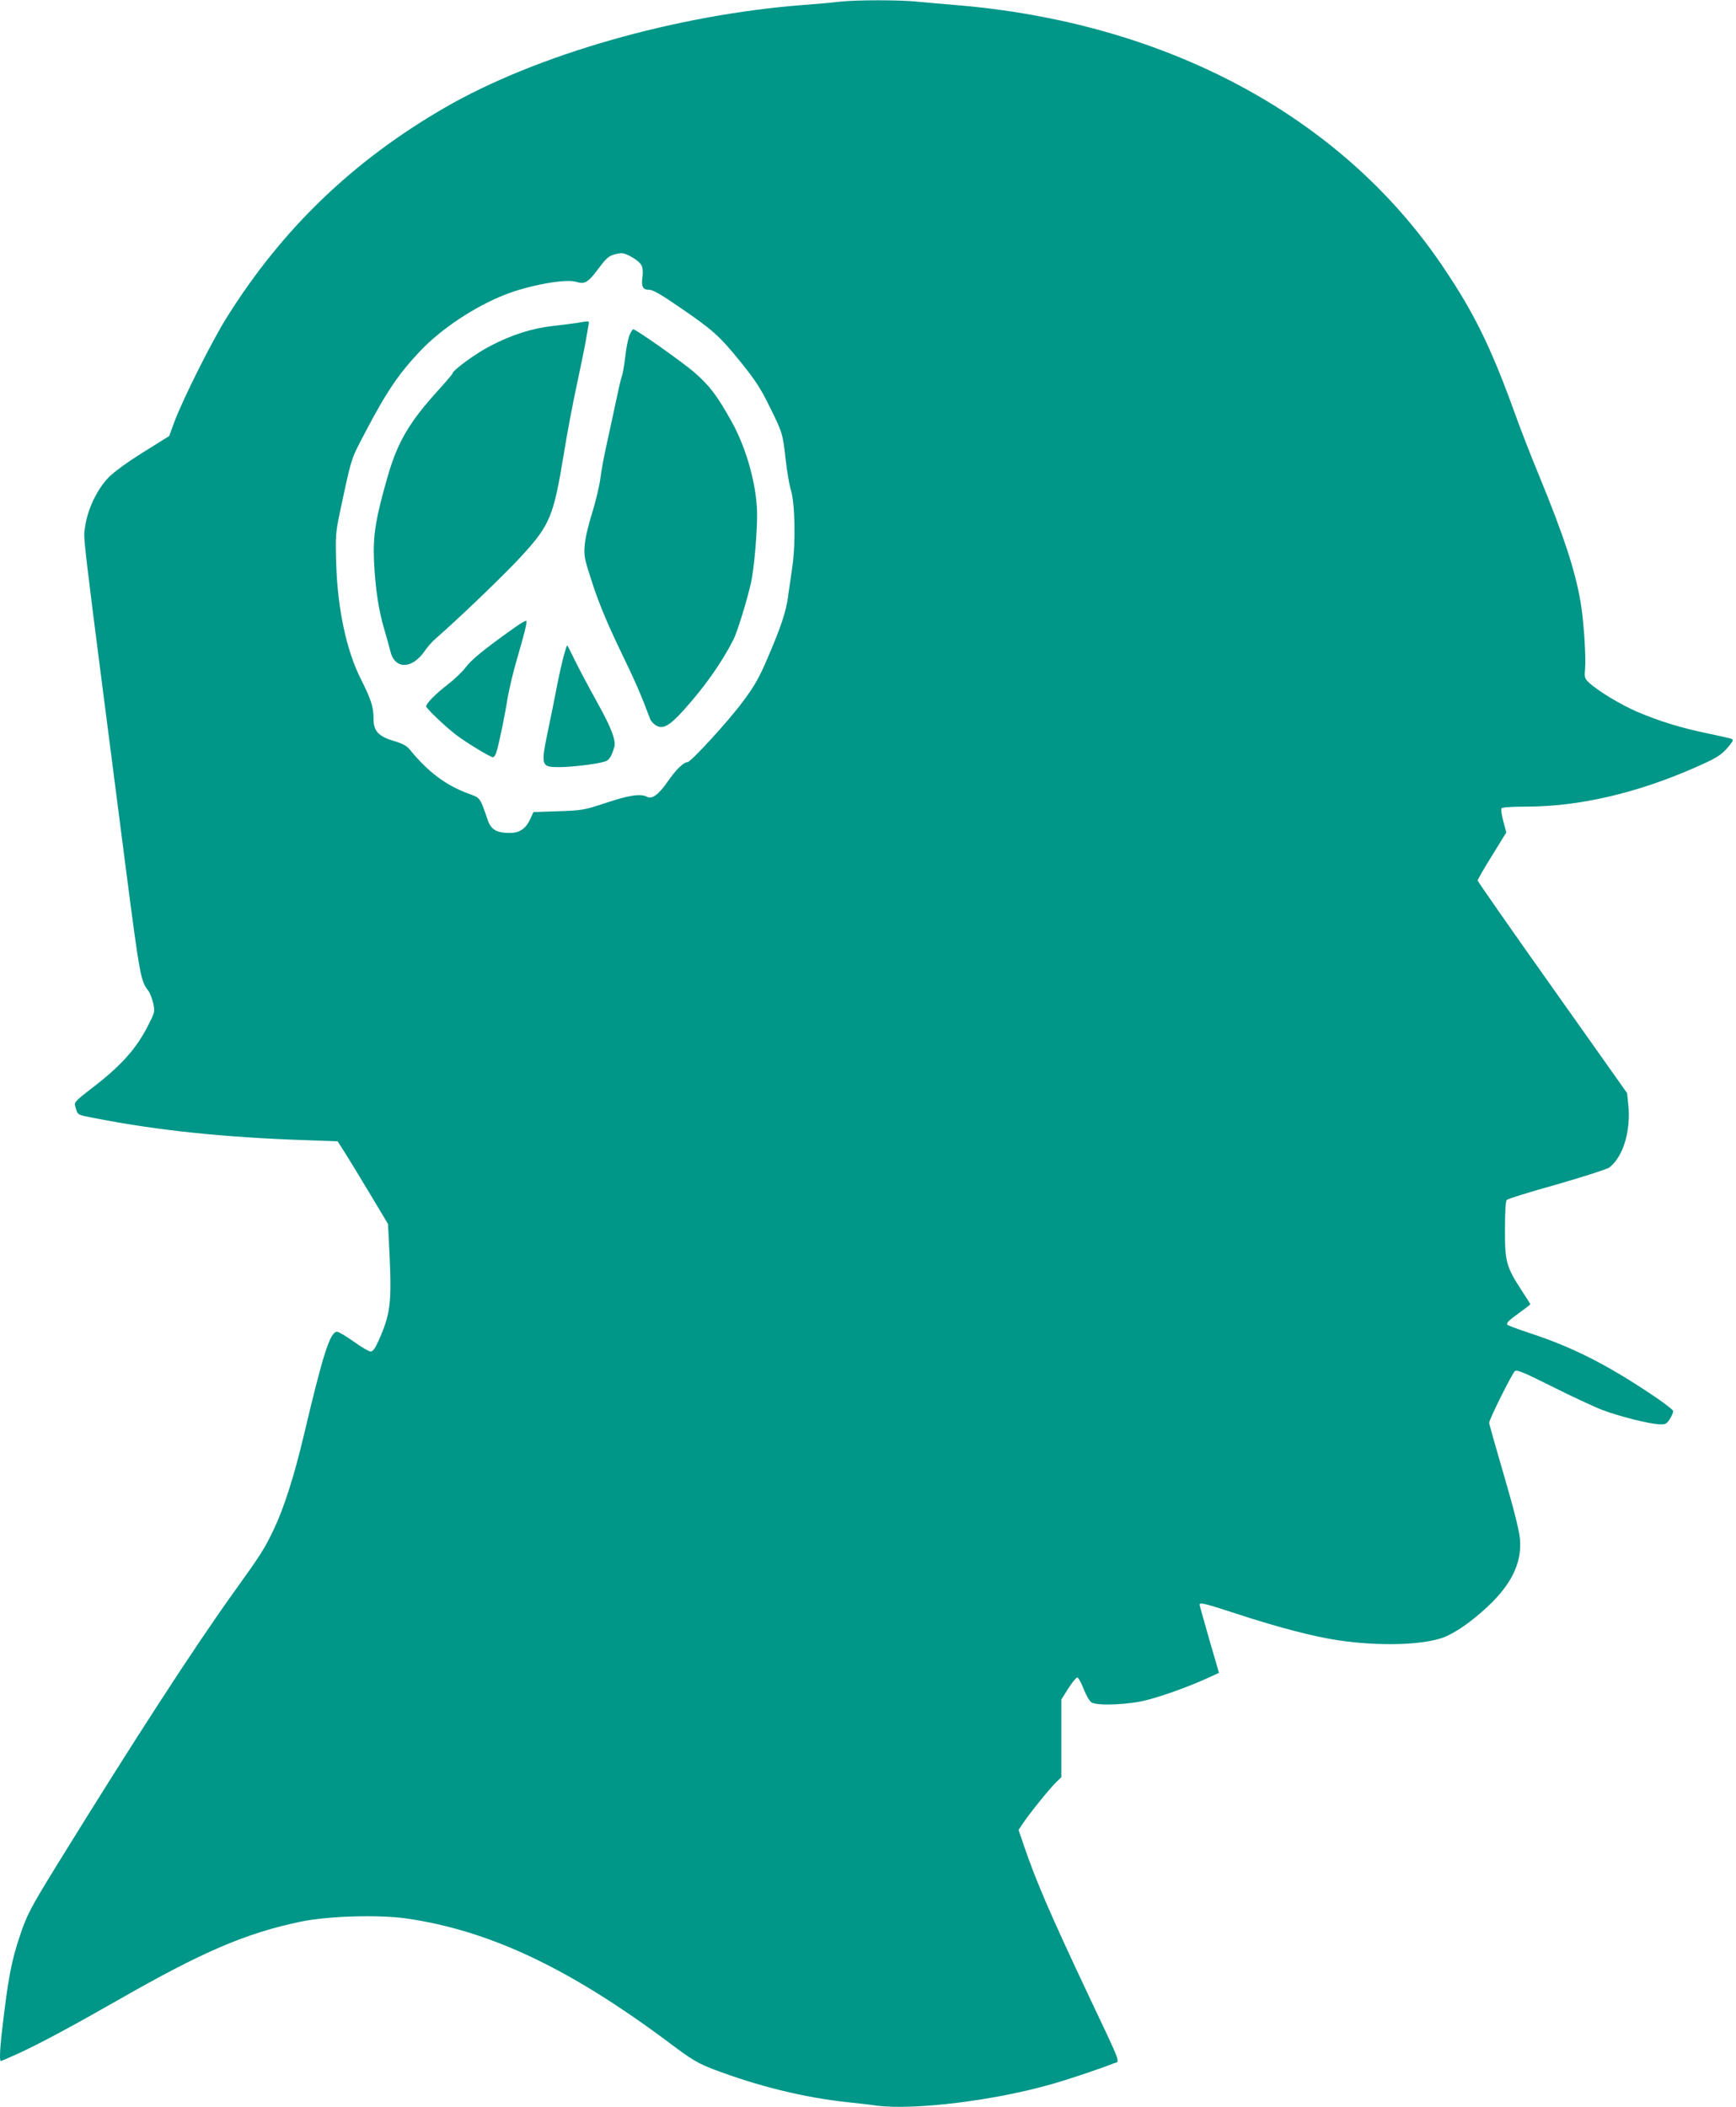
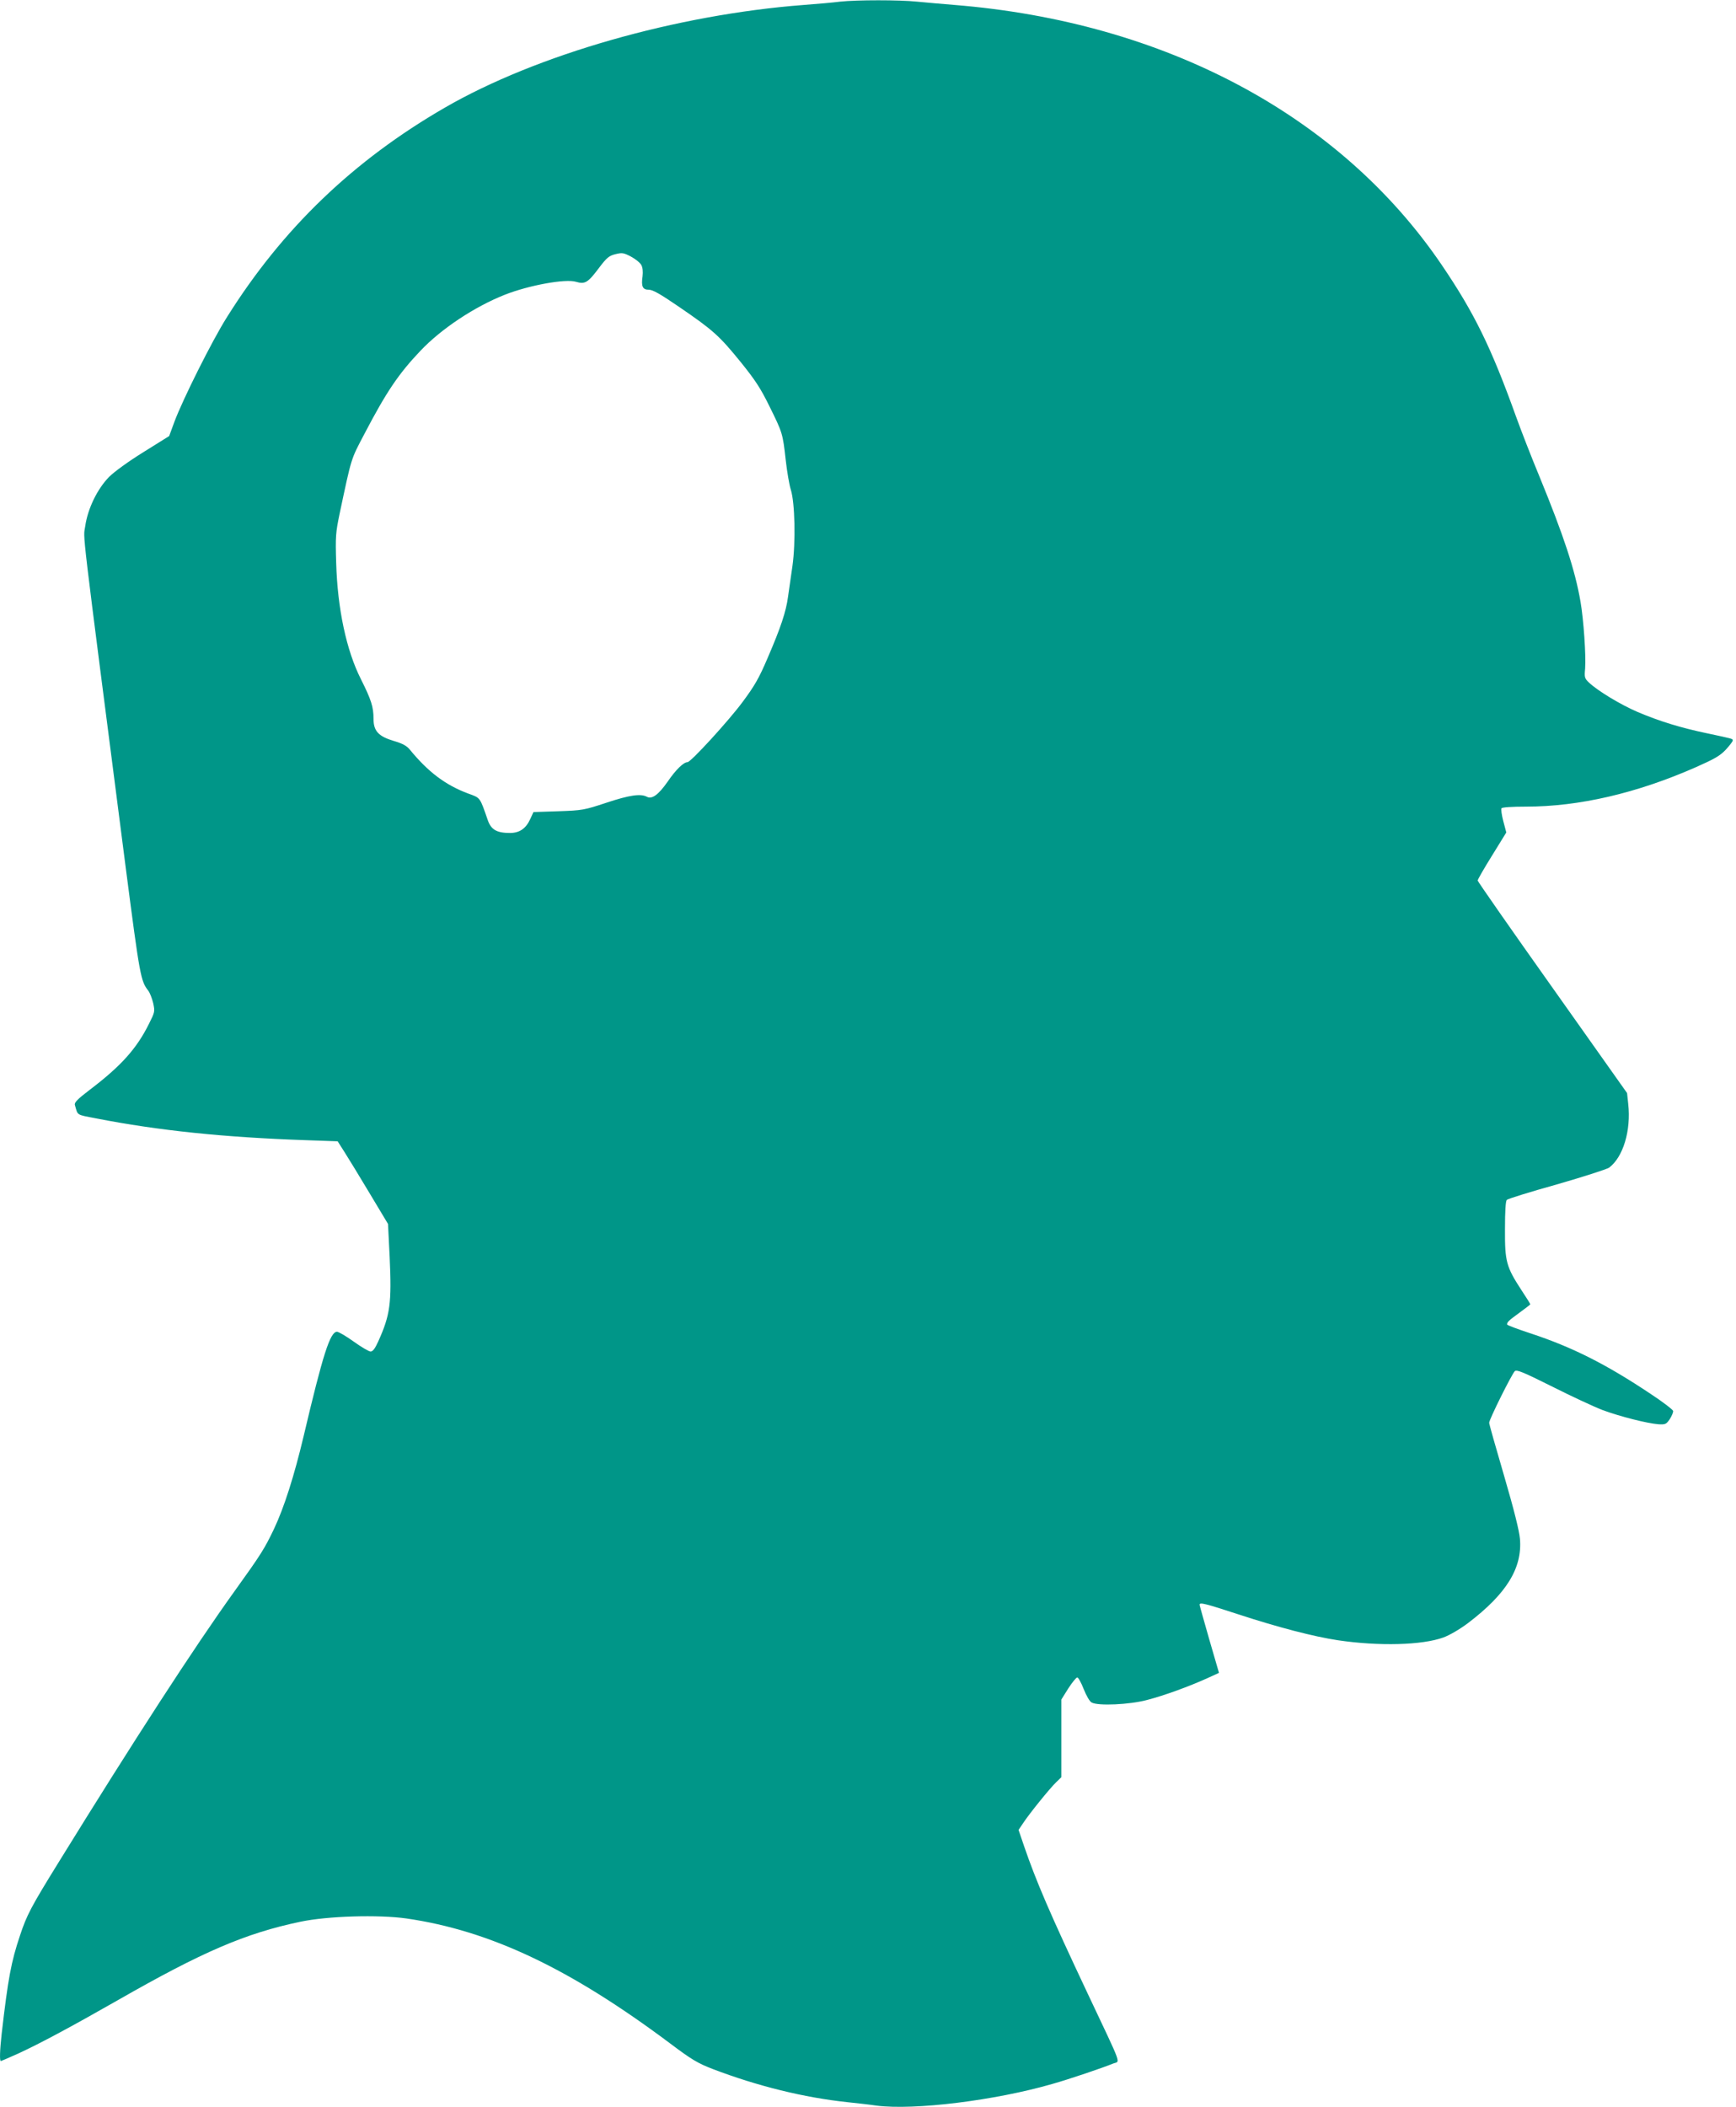
<svg xmlns="http://www.w3.org/2000/svg" version="1.0" width="1055pt" height="1280pt" viewBox="0 0 1055 1280" preserveAspectRatio="xMidYMid meet">
  <g transform="translate(0,1280) scale(0.1,-0.1)" fill="#009688" stroke="none">
    <path d="M5105 12790 c-38 -5 -137 -14 -220 -20 -773 -59 -1624 -302 -2180 -623 -558 -322 -989 -736 -1326 -1274 -90 -142 -269 -501 -319 -635 l-32 -87 -157 -98 c-92 -57 -177 -119 -208 -150 -71 -72 -130 -193 -145 -299 -12 -87 -34 98 247 -2082 85 -654 90 -681 136 -740 10 -13 23 -47 30 -76 11 -51 10 -54 -26 -126 -75 -151 -170 -256 -358 -399 -75 -57 -96 -78 -92 -93 19 -66 6 -58 130 -82 379 -74 779 -115 1268 -132 l199 -7 42 -66 c23 -36 92 -149 153 -251 l111 -185 10 -200 c13 -283 3 -353 -69 -513 -20 -44 -33 -62 -47 -62 -10 0 -56 27 -102 60 -46 33 -92 60 -102 60 -42 0 -86 -139 -203 -635 -57 -240 -118 -432 -180 -563 -57 -119 -77 -152 -239 -377 -248 -345 -614 -910 -1068 -1645 -170 -275 -195 -322 -237 -449 -53 -158 -72 -258 -111 -597 -11 -99 -13 -164 -5 -164 3 0 51 21 107 46 132 61 319 161 603 323 514 294 776 407 1110 477 165 35 475 44 645 20 510 -74 996 -305 1605 -761 129 -97 165 -118 255 -153 272 -104 556 -174 820 -202 58 -6 138 -15 178 -21 228 -29 719 31 1068 132 106 30 303 97 367 123 45 19 65 -36 -153 426 -231 490 -312 679 -386 894 l-34 100 27 40 c37 57 165 215 202 250 l31 30 0 236 0 236 42 67 c24 37 48 67 55 67 6 0 24 -32 39 -71 16 -40 36 -75 48 -81 39 -22 231 -13 336 15 105 27 255 82 366 132 l72 33 -59 203 c-32 112 -59 207 -59 211 0 16 35 7 234 -58 244 -80 465 -137 607 -158 250 -37 512 -30 641 17 38 14 98 49 149 87 234 178 331 334 316 512 -4 48 -36 177 -96 382 -50 170 -91 315 -91 323 0 21 139 299 156 314 12 10 53 -7 227 -94 117 -59 255 -123 307 -143 106 -39 271 -81 340 -86 41 -2 46 0 68 32 12 19 21 41 20 49 -2 8 -64 56 -139 105 -267 178 -472 282 -727 366 -79 26 -143 50 -143 54 -1 14 8 23 74 71 37 27 67 50 67 52 0 2 -24 41 -54 86 -92 141 -101 174 -100 370 0 110 4 171 11 178 7 7 143 49 304 94 160 46 303 92 318 102 85 64 134 225 116 387 l-7 66 -454 641 c-250 352 -454 645 -454 650 0 6 39 74 87 151 l87 141 -18 68 c-10 38 -15 73 -11 79 4 6 62 10 149 10 321 0 672 81 1031 239 115 51 147 69 183 107 23 25 42 50 42 55 0 12 5 10 -154 44 -163 34 -292 74 -424 130 -103 44 -242 128 -296 179 -26 25 -28 31 -23 84 6 77 -9 297 -28 407 -33 192 -102 401 -251 764 -47 113 -110 275 -141 361 -151 420 -254 630 -451 920 -617 909 -1683 1477 -2962 1580 -74 6 -176 15 -227 20 -106 11 -366 11 -468 0z m-1207 -1601 c8 -15 10 -40 7 -67 -9 -62 0 -82 38 -82 24 0 70 -26 185 -105 205 -140 244 -175 373 -334 89 -110 122 -161 175 -269 79 -160 81 -164 99 -327 8 -71 22 -152 31 -180 25 -79 30 -318 10 -462 -9 -65 -21 -149 -27 -188 -12 -91 -45 -189 -124 -372 -52 -122 -79 -169 -152 -267 -85 -115 -315 -366 -335 -366 -24 0 -71 -46 -119 -116 -57 -82 -97 -111 -128 -94 -38 20 -106 10 -245 -36 -136 -45 -146 -47 -293 -52 l-151 -5 -18 -39 c-27 -61 -66 -88 -125 -88 -80 0 -114 20 -134 76 -50 144 -44 136 -121 164 -136 51 -241 129 -354 267 -19 23 -45 37 -97 52 -93 28 -123 60 -123 134 0 73 -14 116 -76 240 -89 175 -143 430 -151 707 -5 162 -3 184 21 300 74 348 67 325 151 485 134 256 207 364 340 504 127 134 329 268 514 341 145 57 368 98 432 78 54 -16 72 -5 138 83 49 65 62 75 101 85 41 10 49 9 95 -15 28 -15 56 -38 63 -52z" />
-     <path d="M3510 10839 c-25 -4 -92 -13 -149 -19 -127 -14 -253 -54 -382 -122 -88 -45 -229 -148 -229 -167 0 -3 -39 -49 -86 -101 -176 -193 -248 -316 -307 -521 -75 -260 -91 -361 -84 -519 8 -167 28 -298 63 -415 14 -49 31 -108 36 -130 26 -112 131 -112 208 -1 16 24 46 58 67 76 143 125 426 396 525 505 171 187 192 239 254 615 19 118 54 307 79 420 24 113 49 234 55 270 6 36 13 77 16 93 6 30 7 29 -66 16z" />
-     <path d="M3827 10768 c-8 -18 -21 -78 -27 -132 -6 -55 -16 -111 -22 -125 -5 -14 -20 -78 -33 -141 -13 -63 -38 -176 -54 -250 -17 -74 -36 -174 -42 -223 -6 -48 -29 -145 -51 -215 -24 -76 -42 -155 -45 -197 -5 -65 -1 -82 51 -240 39 -118 90 -239 165 -395 93 -192 125 -266 182 -417 4 -12 19 -29 33 -38 42 -28 83 -6 168 88 130 144 232 288 306 433 22 44 82 236 106 344 19 82 39 320 37 425 -3 170 -65 391 -152 549 -90 162 -134 220 -227 302 -71 62 -357 264 -374 264 -3 0 -13 -15 -21 -32z" />
-     <path d="M3125 8986 c-180 -128 -260 -193 -295 -240 -21 -28 -71 -75 -110 -105 -72 -55 -130 -114 -130 -132 0 -12 117 -124 183 -174 62 -47 207 -135 223 -135 7 0 18 17 23 38 19 69 51 226 66 322 9 52 33 156 55 230 48 165 63 226 59 238 -2 5 -35 -14 -74 -42z" />
-     <path d="M3427 8820 c-9 -32 -29 -119 -43 -192 -14 -73 -37 -187 -51 -253 -48 -231 -47 -235 70 -235 91 1 255 23 283 38 19 10 31 31 47 83 12 39 -17 117 -103 271 -50 90 -111 205 -136 256 -24 50 -46 92 -47 92 -2 0 -11 -27 -20 -60z" />
  </g>
</svg>